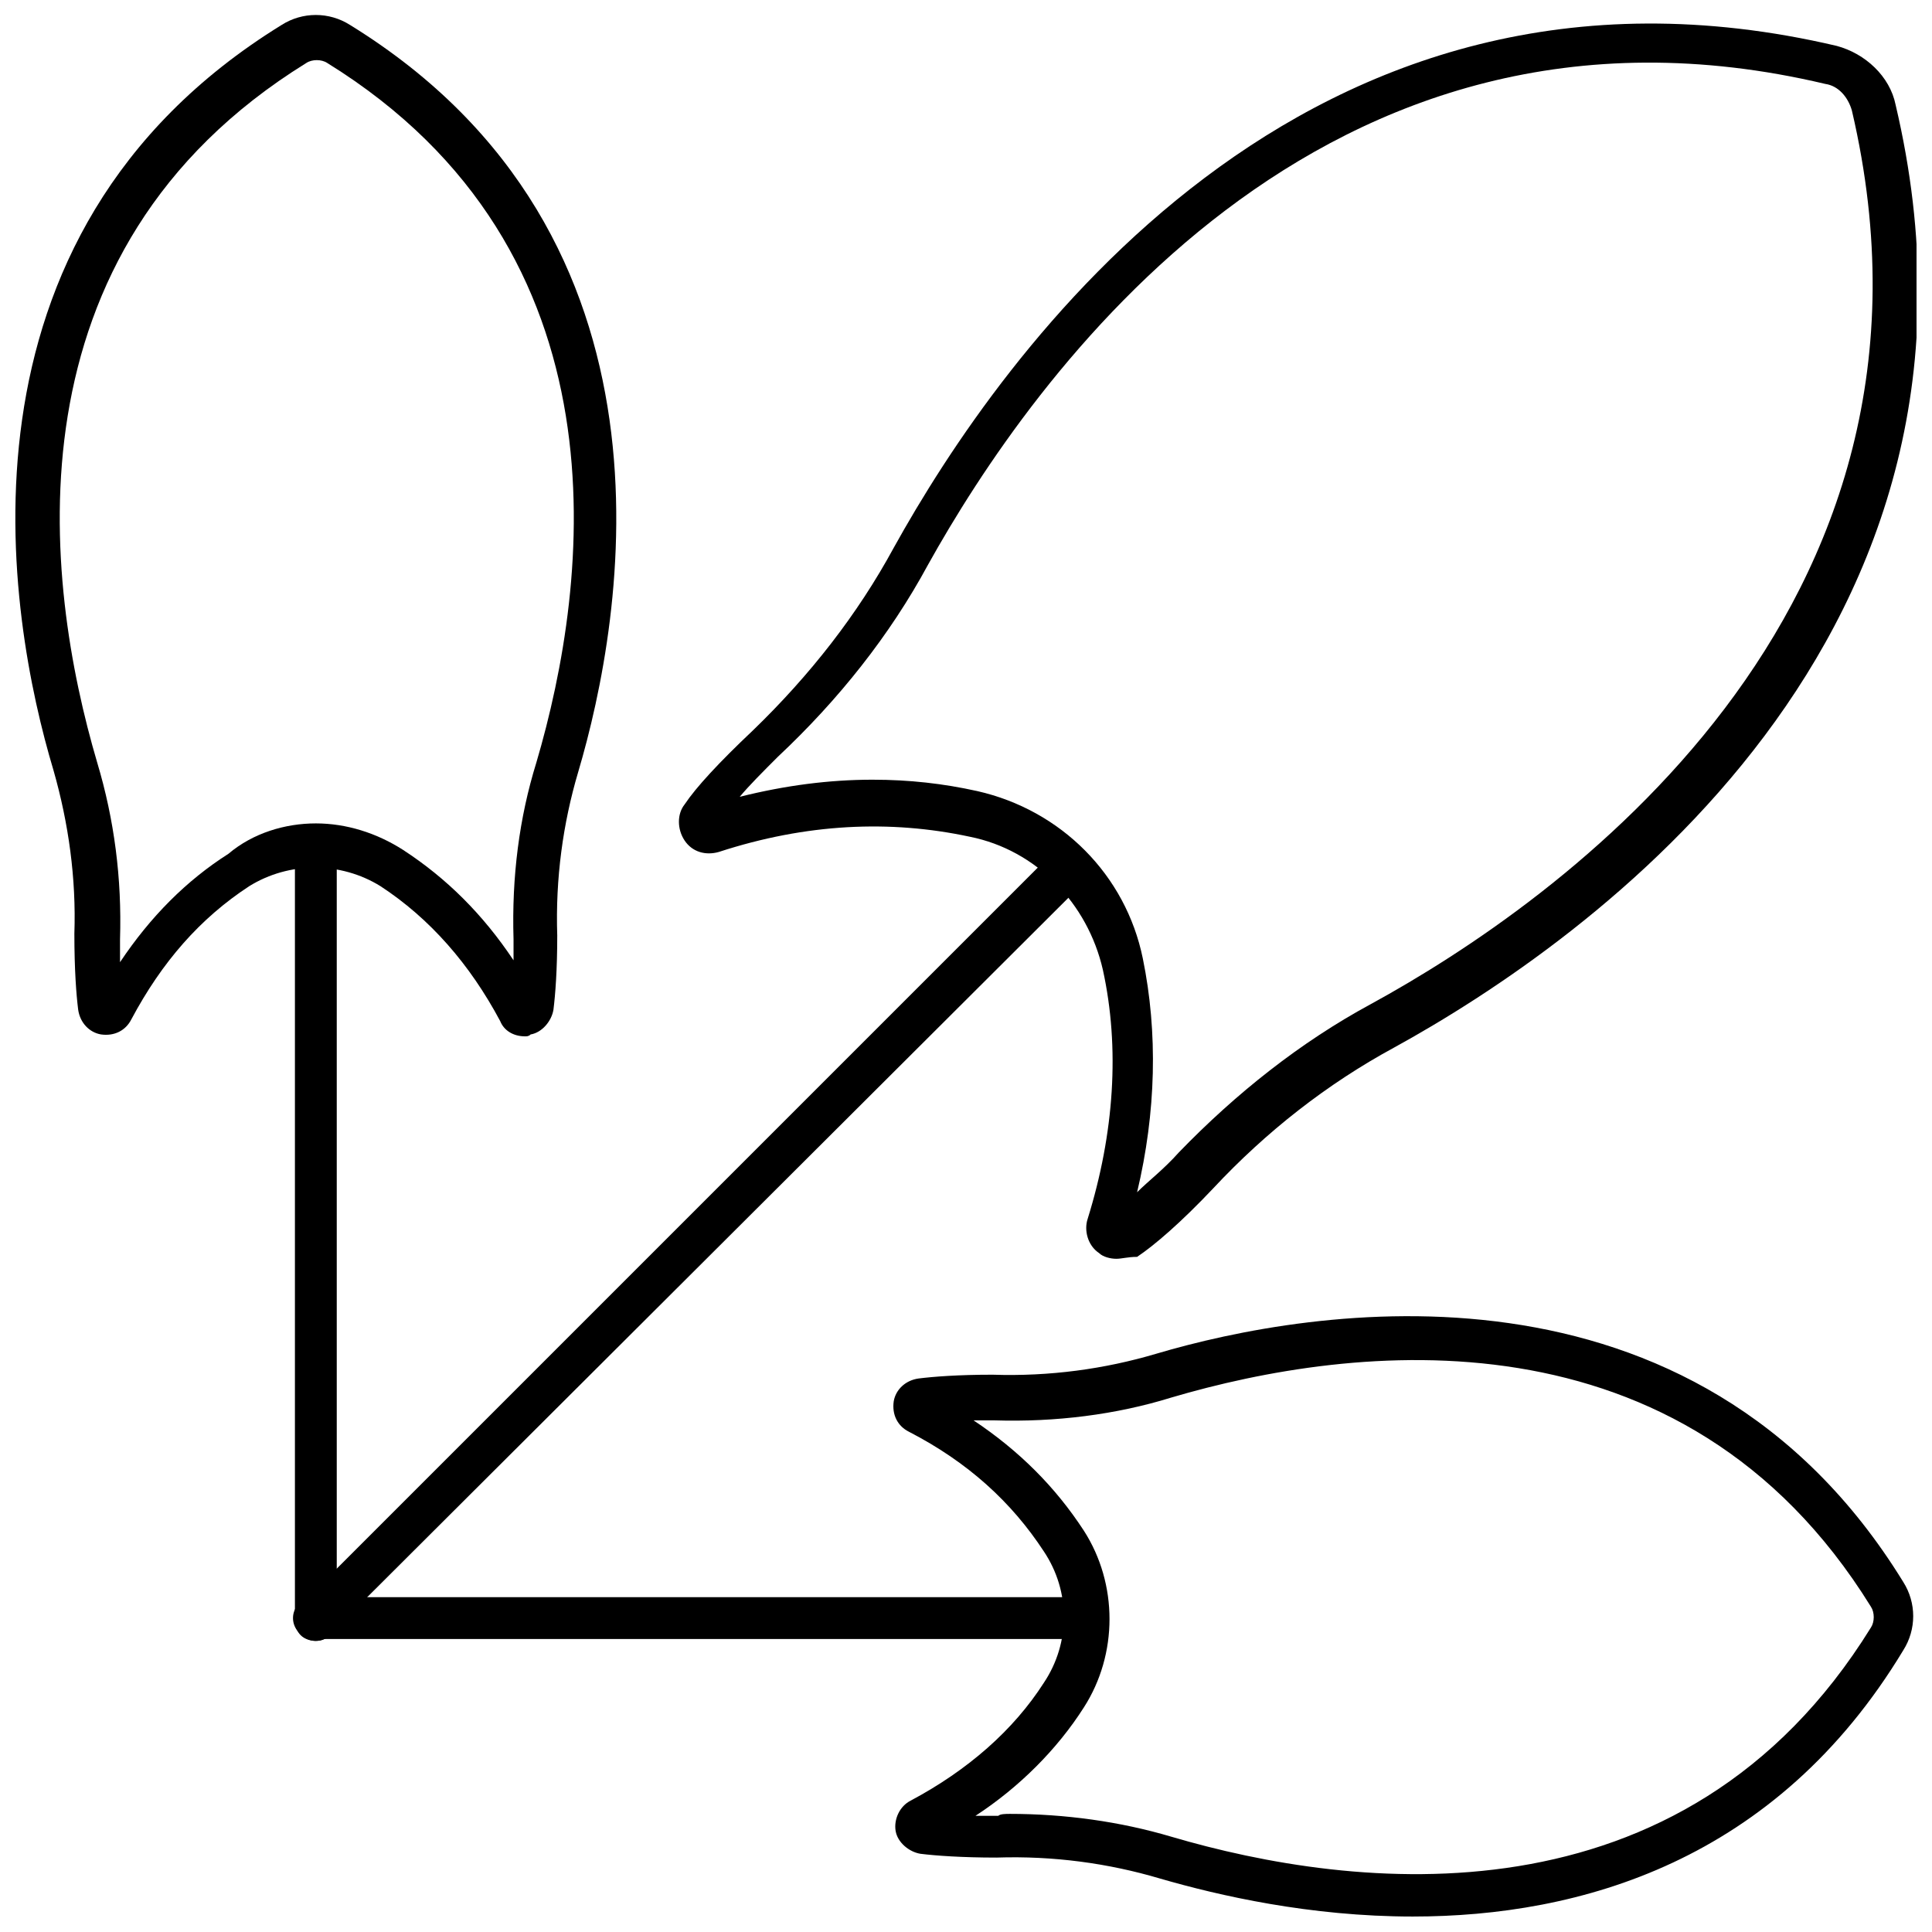
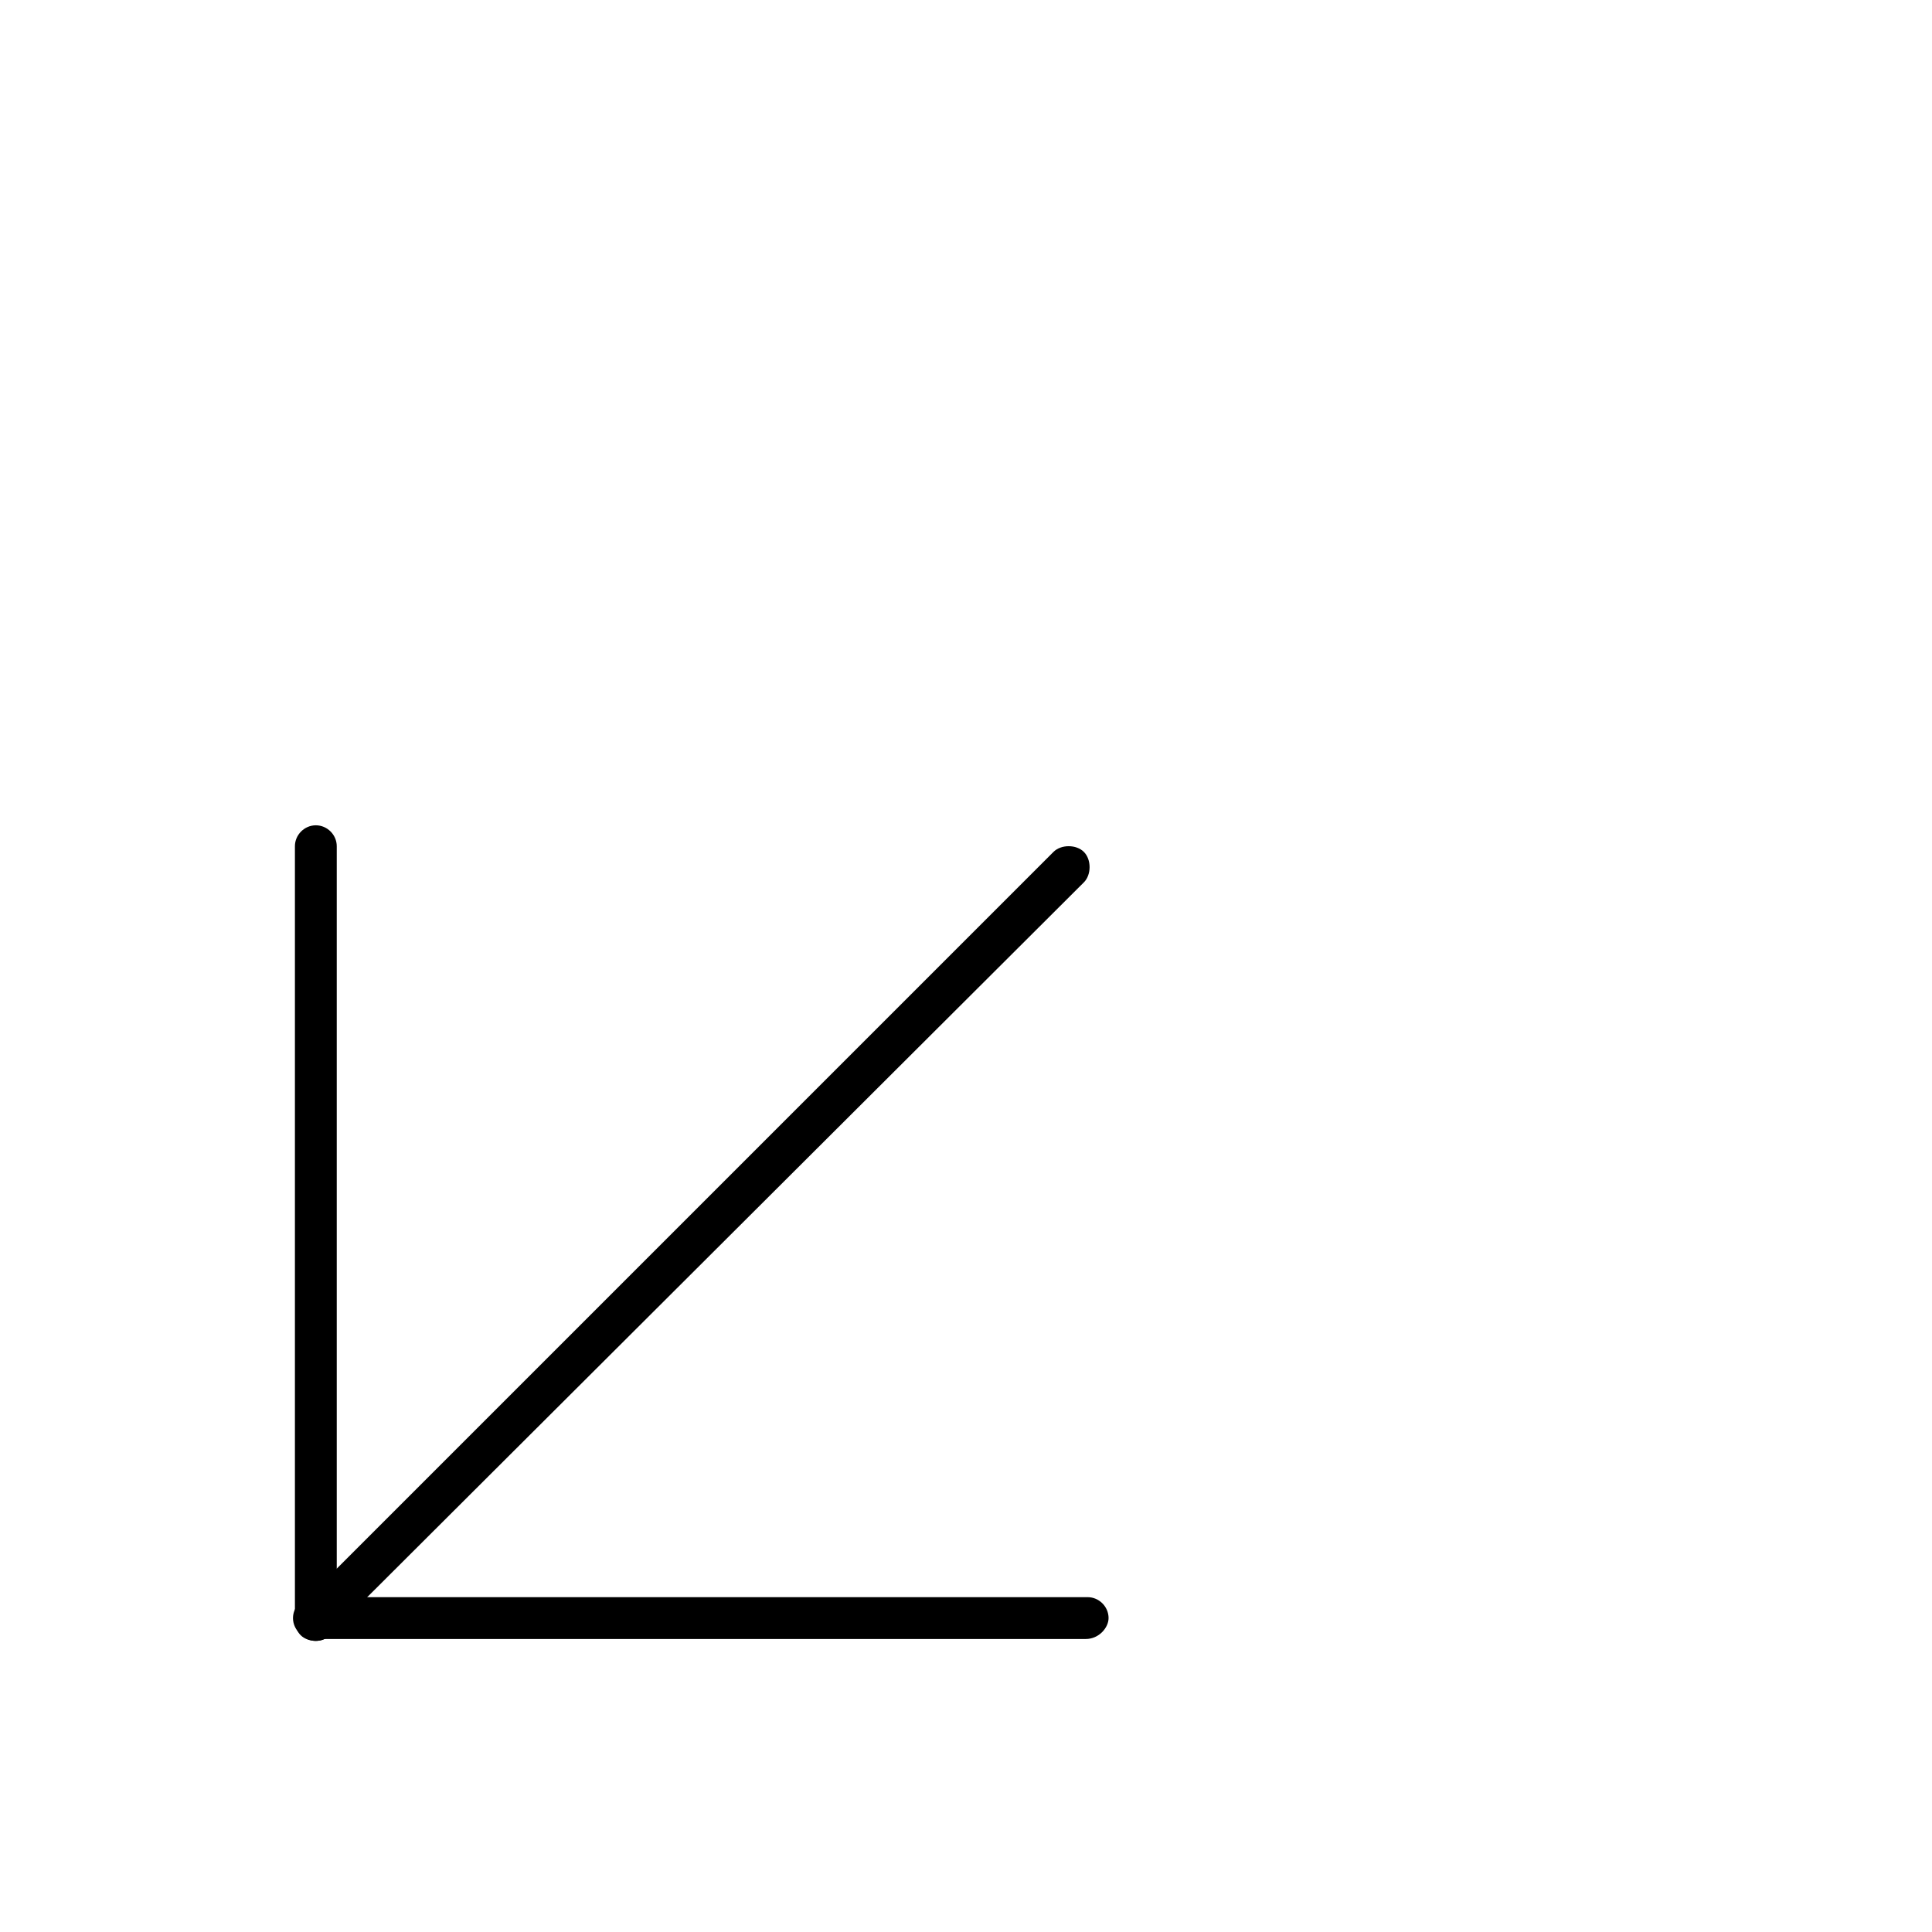
<svg xmlns="http://www.w3.org/2000/svg" width="800px" height="800px" version="1.1" viewBox="144 144 512 512">
  <defs>
    <clipPath id="c">
-       <path d="m323 150h328.9v328h-328.9z" />
-     </clipPath>
+       </clipPath>
    <clipPath id="b">
      <path d="m380 492h271.9v159.9h-271.9z" />
    </clipPath>
    <clipPath id="a">
      <path d="m148.09 148.09h159.91v270.91h-159.91z" />
    </clipPath>
  </defs>
  <g clip-path="url(#c)">
    <path d="m439.8 477.59c-1.512 0-3.527-0.504-4.535-1.512-3.023-2.016-4.031-6.047-3.023-9.07 7.055-22.672 8.566-45.344 4.031-66-4.031-17.633-17.633-31.738-35.266-35.266-21.16-4.535-43.328-3.527-66.504 4.031-3.527 1.008-7.055 0-9.07-3.023-2.016-3.023-2.016-7.055 0-9.574 3.023-4.535 9.07-11.082 18.137-19.648 15.113-14.609 27.711-30.73 37.281-48.367 28.215-50.883 108.32-166.26 249.89-133 7.559 2.016 14.105 8.062 15.617 15.617 33.25 141.07-81.617 221.68-133 249.89-17.633 9.574-33.754 22.168-47.863 37.281-8.566 9.07-15.617 15.113-20.152 18.137-2.516 0.004-4.027 0.508-5.539 0.508zm-64.488-126.96c9.574 0 18.641 1.008 27.711 3.023 22.168 5.039 39.297 22.168 43.832 44.336 4.031 19.648 3.527 40.809-1.512 61.969 3.023-3.023 7.055-6.047 11.082-10.578 15.113-15.617 32.242-29.223 50.883-39.297 48.871-26.703 158.7-103.28 127.46-236.79-1.008-3.527-3.527-6.551-7.055-7.055-134.01-31.742-210.59 78.59-237.8 127.46-10.078 18.641-23.68 35.77-39.801 50.883-4.031 4.031-7.559 7.559-10.078 10.578 12.094-3.019 23.68-4.531 35.27-4.531z" />
  </g>
  <path d="m227.7 578.85c-1.512 0-3.023-0.504-4.031-1.512-2.016-2.016-2.016-6.047 0-8.062l199.51-199.51c2.016-2.016 6.047-2.016 8.062 0s2.016 6.047 0 8.062l-199.51 199c-1.008 1.512-2.519 2.016-4.031 2.016z" />
  <g clip-path="url(#b)">
-     <path d="m518.39 651.9c-27.207 0-51.387-5.543-67.008-10.078-13.602-4.031-28.215-6.047-43.328-5.543-9.07 0-16.121-0.504-20.152-1.008-3.023-0.504-6.047-3.023-6.551-6.047-0.504-3.023 1.008-6.551 4.031-8.062 15.113-8.062 27.207-18.641 35.266-31.234 7.055-10.578 7.055-24.184 0-34.762-8.566-13.098-20.152-23.68-35.77-31.738-3.023-1.512-4.535-4.535-4.031-8.062 0.504-3.023 3.023-5.543 6.551-6.047 4.031-0.504 10.578-1.008 19.648-1.008 15.113 0.504 29.727-1.512 43.328-5.543 40.809-12.09 142.58-29.727 198 60.457 3.527 5.543 3.527 12.594 0 18.137-33.754 55.93-85.645 70.539-129.98 70.539zm-106.81-27.203c14.609 0 29.223 2.016 42.824 6.047 47.863 14.105 135.52 25.191 185.4-55.418 1.008-1.512 1.008-4.031 0-5.543-49.879-80.609-137.54-69.527-185.4-55.418-14.609 4.535-30.73 6.551-46.855 6.047h-5.543c12.09 8.062 21.664 17.633 29.223 29.223 9.07 14.105 9.07 32.746 0 46.855-7.055 11.082-17.129 21.16-28.719 28.719h6.047c0.504-0.512 2.016-0.512 3.023-0.512z" />
-   </g>
+     </g>
  <path d="m431.74 578.35h-204.55c-3.023 0-5.543-2.519-5.543-5.543 0-3.023 2.519-5.543 5.543-5.543h205.05c3.023 0 5.543 2.519 5.543 5.543 0 2.519-2.519 5.543-6.047 5.543z" />
  <g clip-path="url(#a)">
-     <path d="m283.11 418.64c-3.023 0-5.543-1.512-6.551-4.031-8.062-15.113-18.641-27.207-31.738-35.77-10.578-6.551-24.184-6.551-34.762 0-13.098 8.566-23.176 20.152-31.234 35.266-1.512 3.023-4.535 4.535-8.062 4.031-3.023-0.504-5.543-3.023-6.047-6.551-0.504-4.031-1.008-10.578-1.008-20.152 0.504-14.609-1.512-29.223-5.543-43.328-12.09-40.305-30.227-141.57 60.461-197.49 5.543-3.527 12.594-3.527 18.137 0 90.688 55.922 72.547 157.19 60.457 198-4.031 13.602-6.047 28.215-5.543 43.328 0 9.07-0.504 15.617-1.008 19.648-0.504 3.023-3.023 6.047-6.047 6.551-0.504 0.504-1.008 0.504-1.512 0.504zm-55.418-56.43c8.062 0 16.121 2.519 23.176 7.055 11.586 7.559 21.16 17.129 29.223 29.223v-5.543c-0.504-16.625 1.512-32.242 6.047-46.855 14.105-47.863 25.191-135.52-55.418-185.4-1.512-1.008-4.031-1.008-5.543 0-80.609 49.879-69.527 137.54-55.418 185.4 4.535 15.113 6.551 30.73 6.047 46.855v6.047c8.062-12.09 17.633-21.664 28.719-28.719 6.543-5.543 15.105-8.062 23.168-8.062z" />
-   </g>
+     </g>
  <path d="m227.7 578.85c-3.023 0-5.543-2.519-5.543-5.543v-205.05c0-3.023 2.519-5.543 5.543-5.543 3.023 0 5.543 2.519 5.543 5.543v205.05c0 3.023-2.519 5.543-5.543 5.543z" />
</svg>